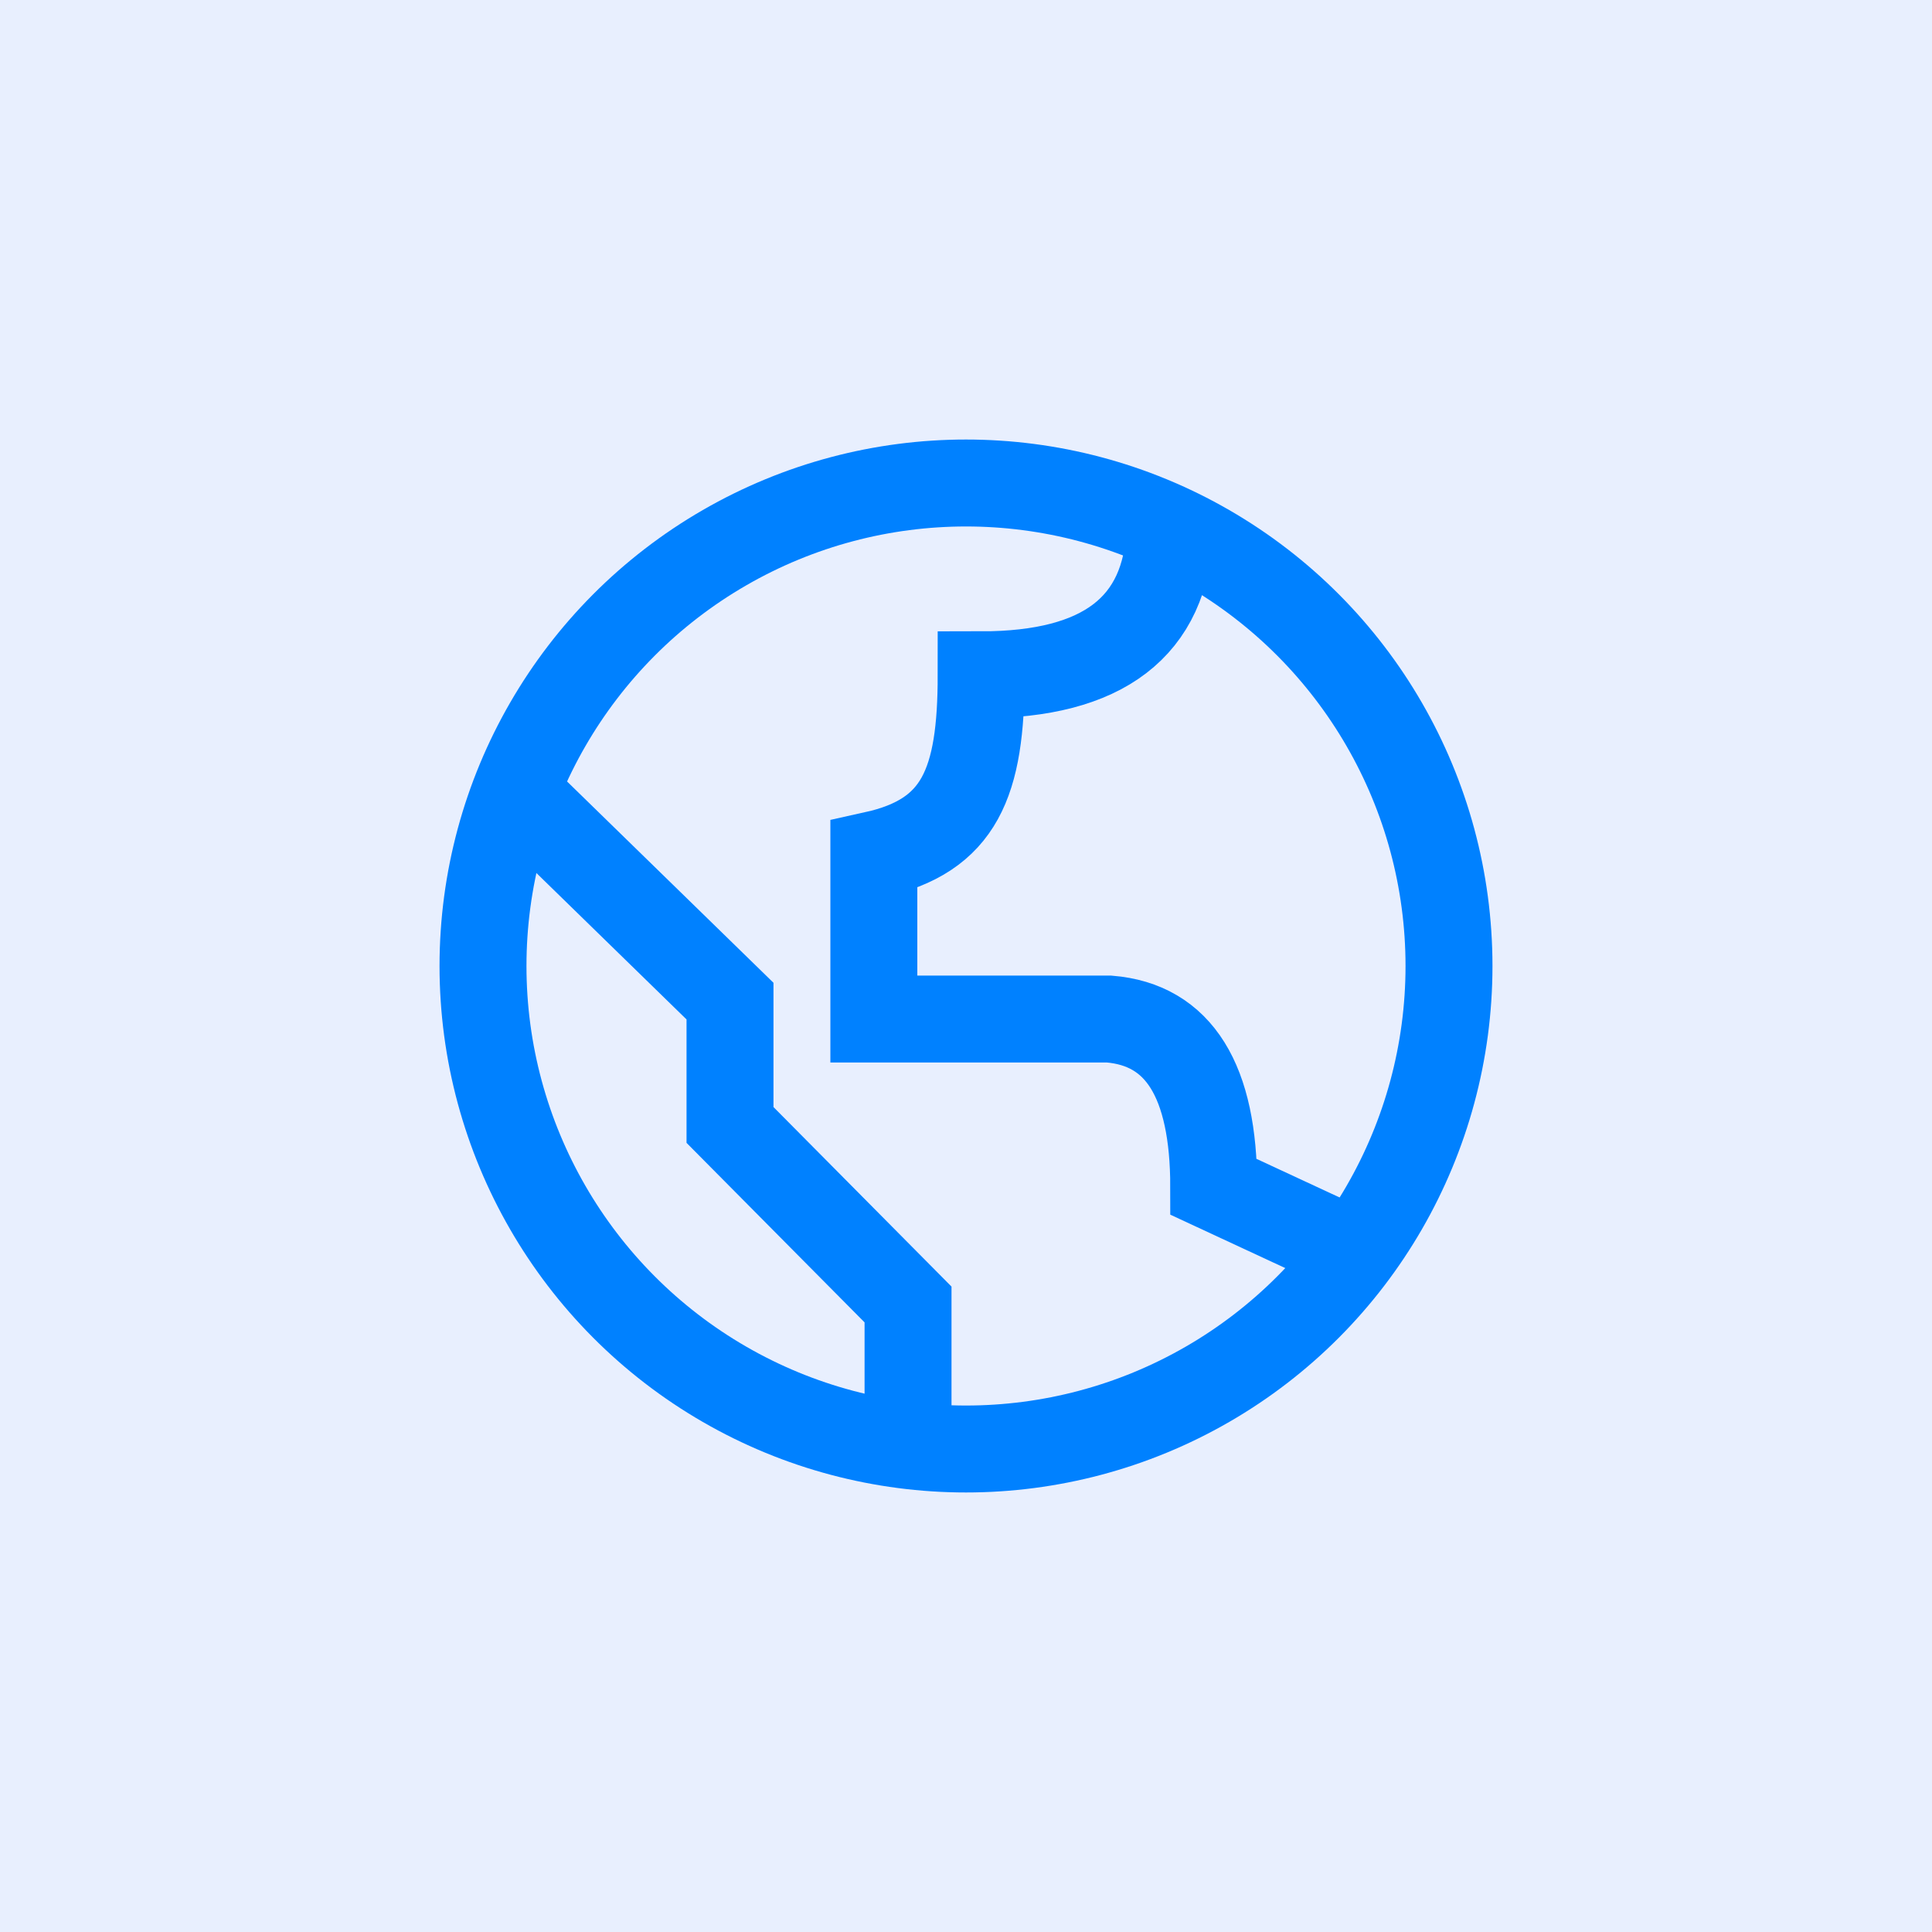
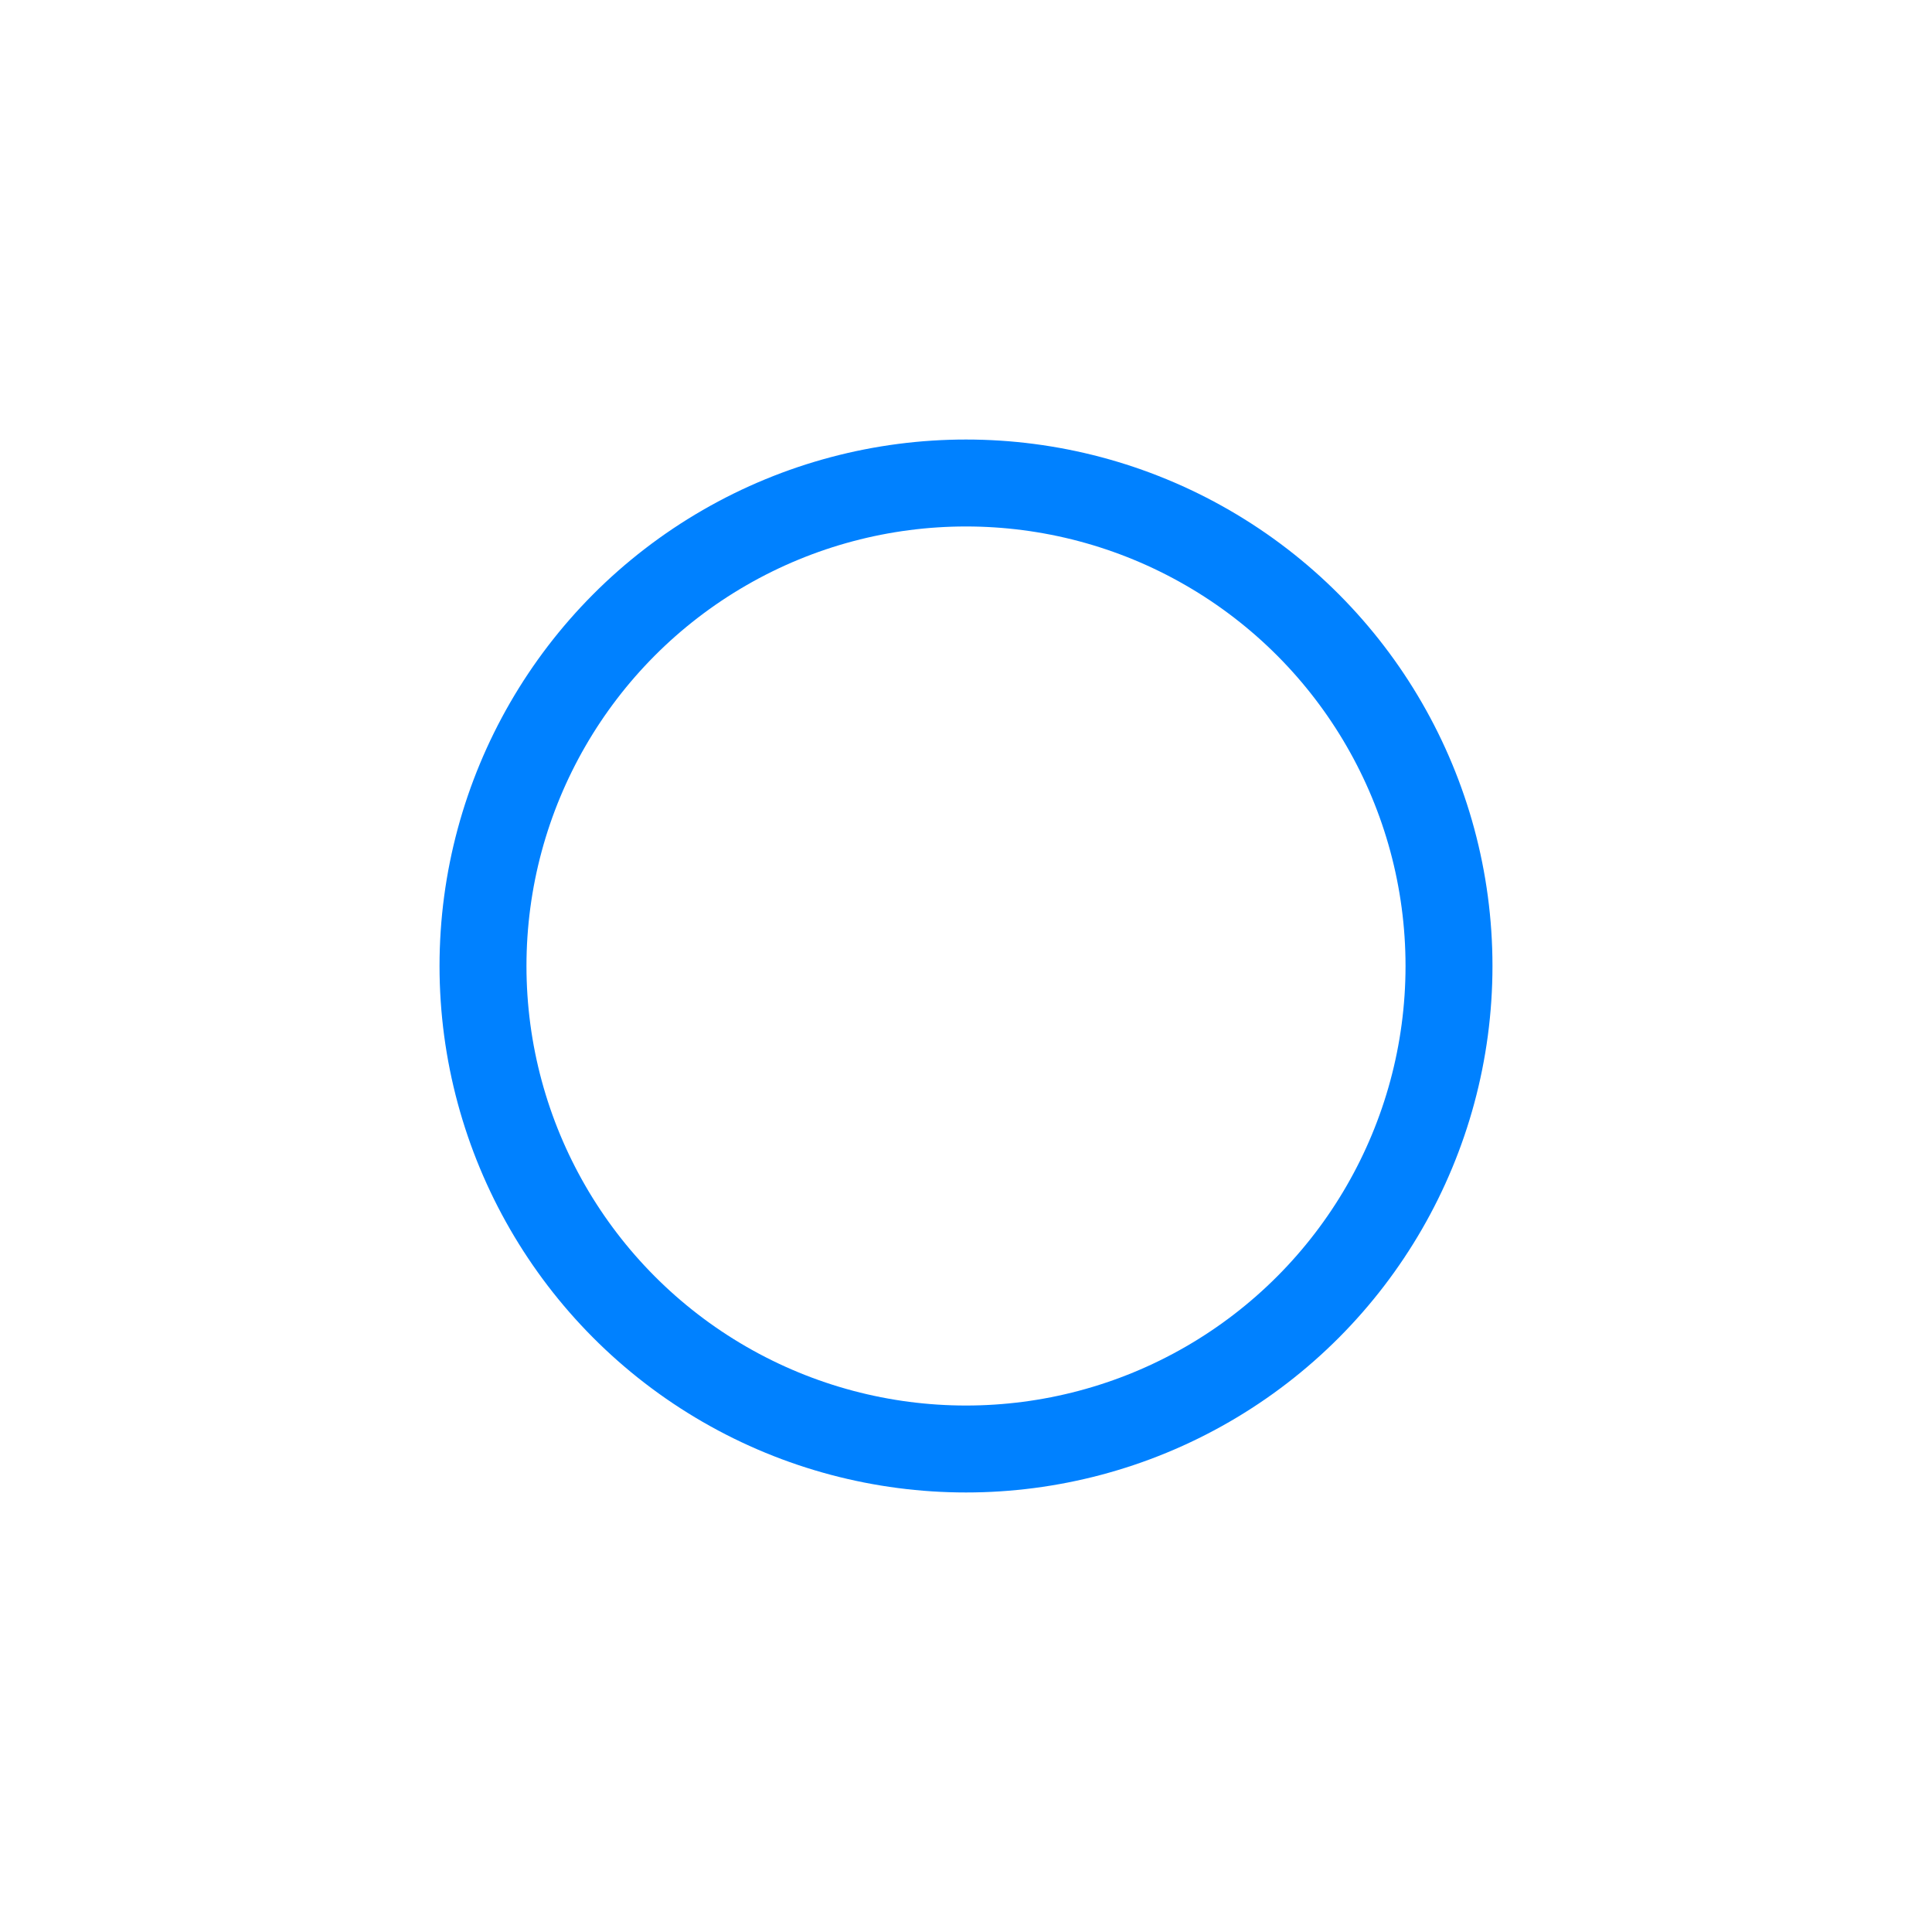
<svg xmlns="http://www.w3.org/2000/svg" width="40px" height="40px" viewBox="0 0 40 40" version="1.1">
  <title>icon-Climate</title>
  <g id="Wireframe-Updates" stroke="none" stroke-width="1" fill="none" fill-rule="evenodd">
    <g id="icon-Climate">
-       <rect id="Rectangle" fill="#E8EFFE" x="0" y="0" width="40" height="40" />
      <g id="Group-53" transform="translate(10, 10)" stroke="#0081FF" stroke-width="1.8">
        <circle id="Oval" fill-rule="nonzero" cx="10" cy="10" r="10" />
-         <path d="M14.221,0.978 C14.141,2.974 12.839,3.971 10.314,3.971 C10.314,6.21 9.875,7.304 8.092,7.698 C8.092,7.698 8.092,8.831 8.092,11.098 L12.962,11.098 C14.407,11.216 15.129,12.375 15.129,14.574 C15.129,14.574 16.187,15.066 18.304,16.049" id="Path-3" />
-         <path d="M0.707,6.429 C3.645,9.295 5.114,10.727 5.114,10.727 C5.114,10.727 5.114,11.582 5.114,13.291 L8.8,17.008 L8.8,19.787" id="Path-4" />
      </g>
    </g>
  </g>
</svg>